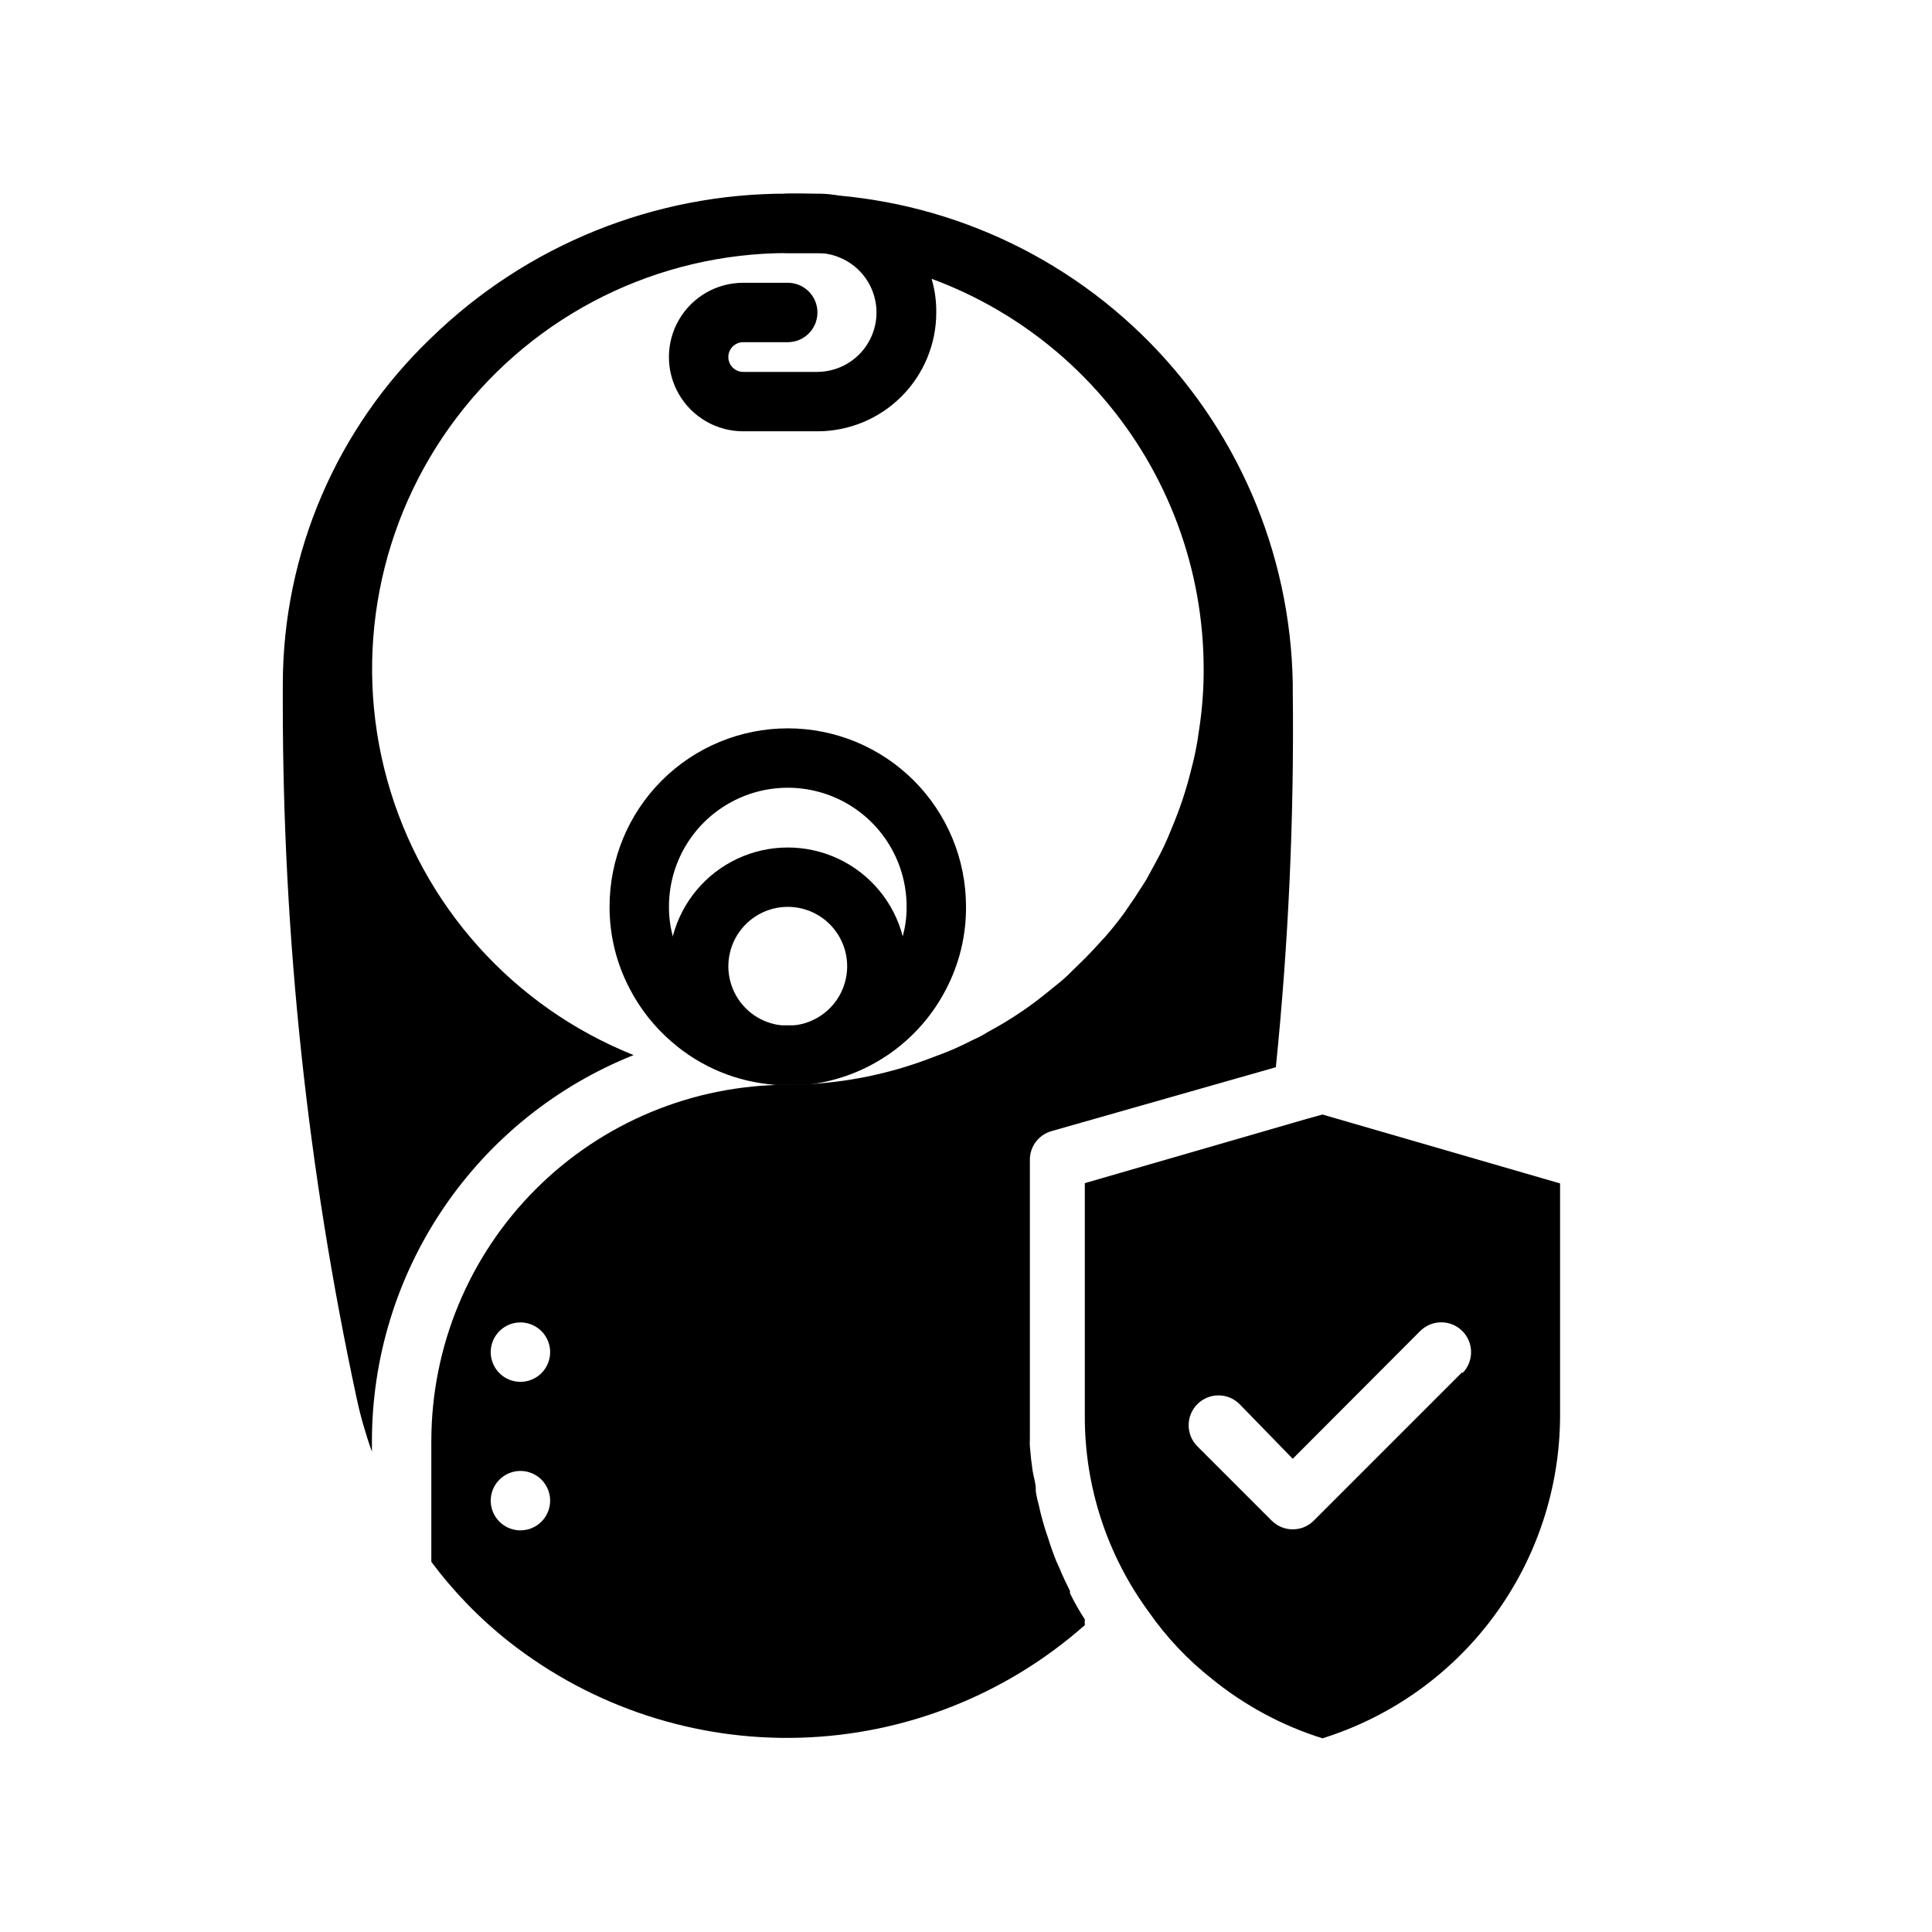
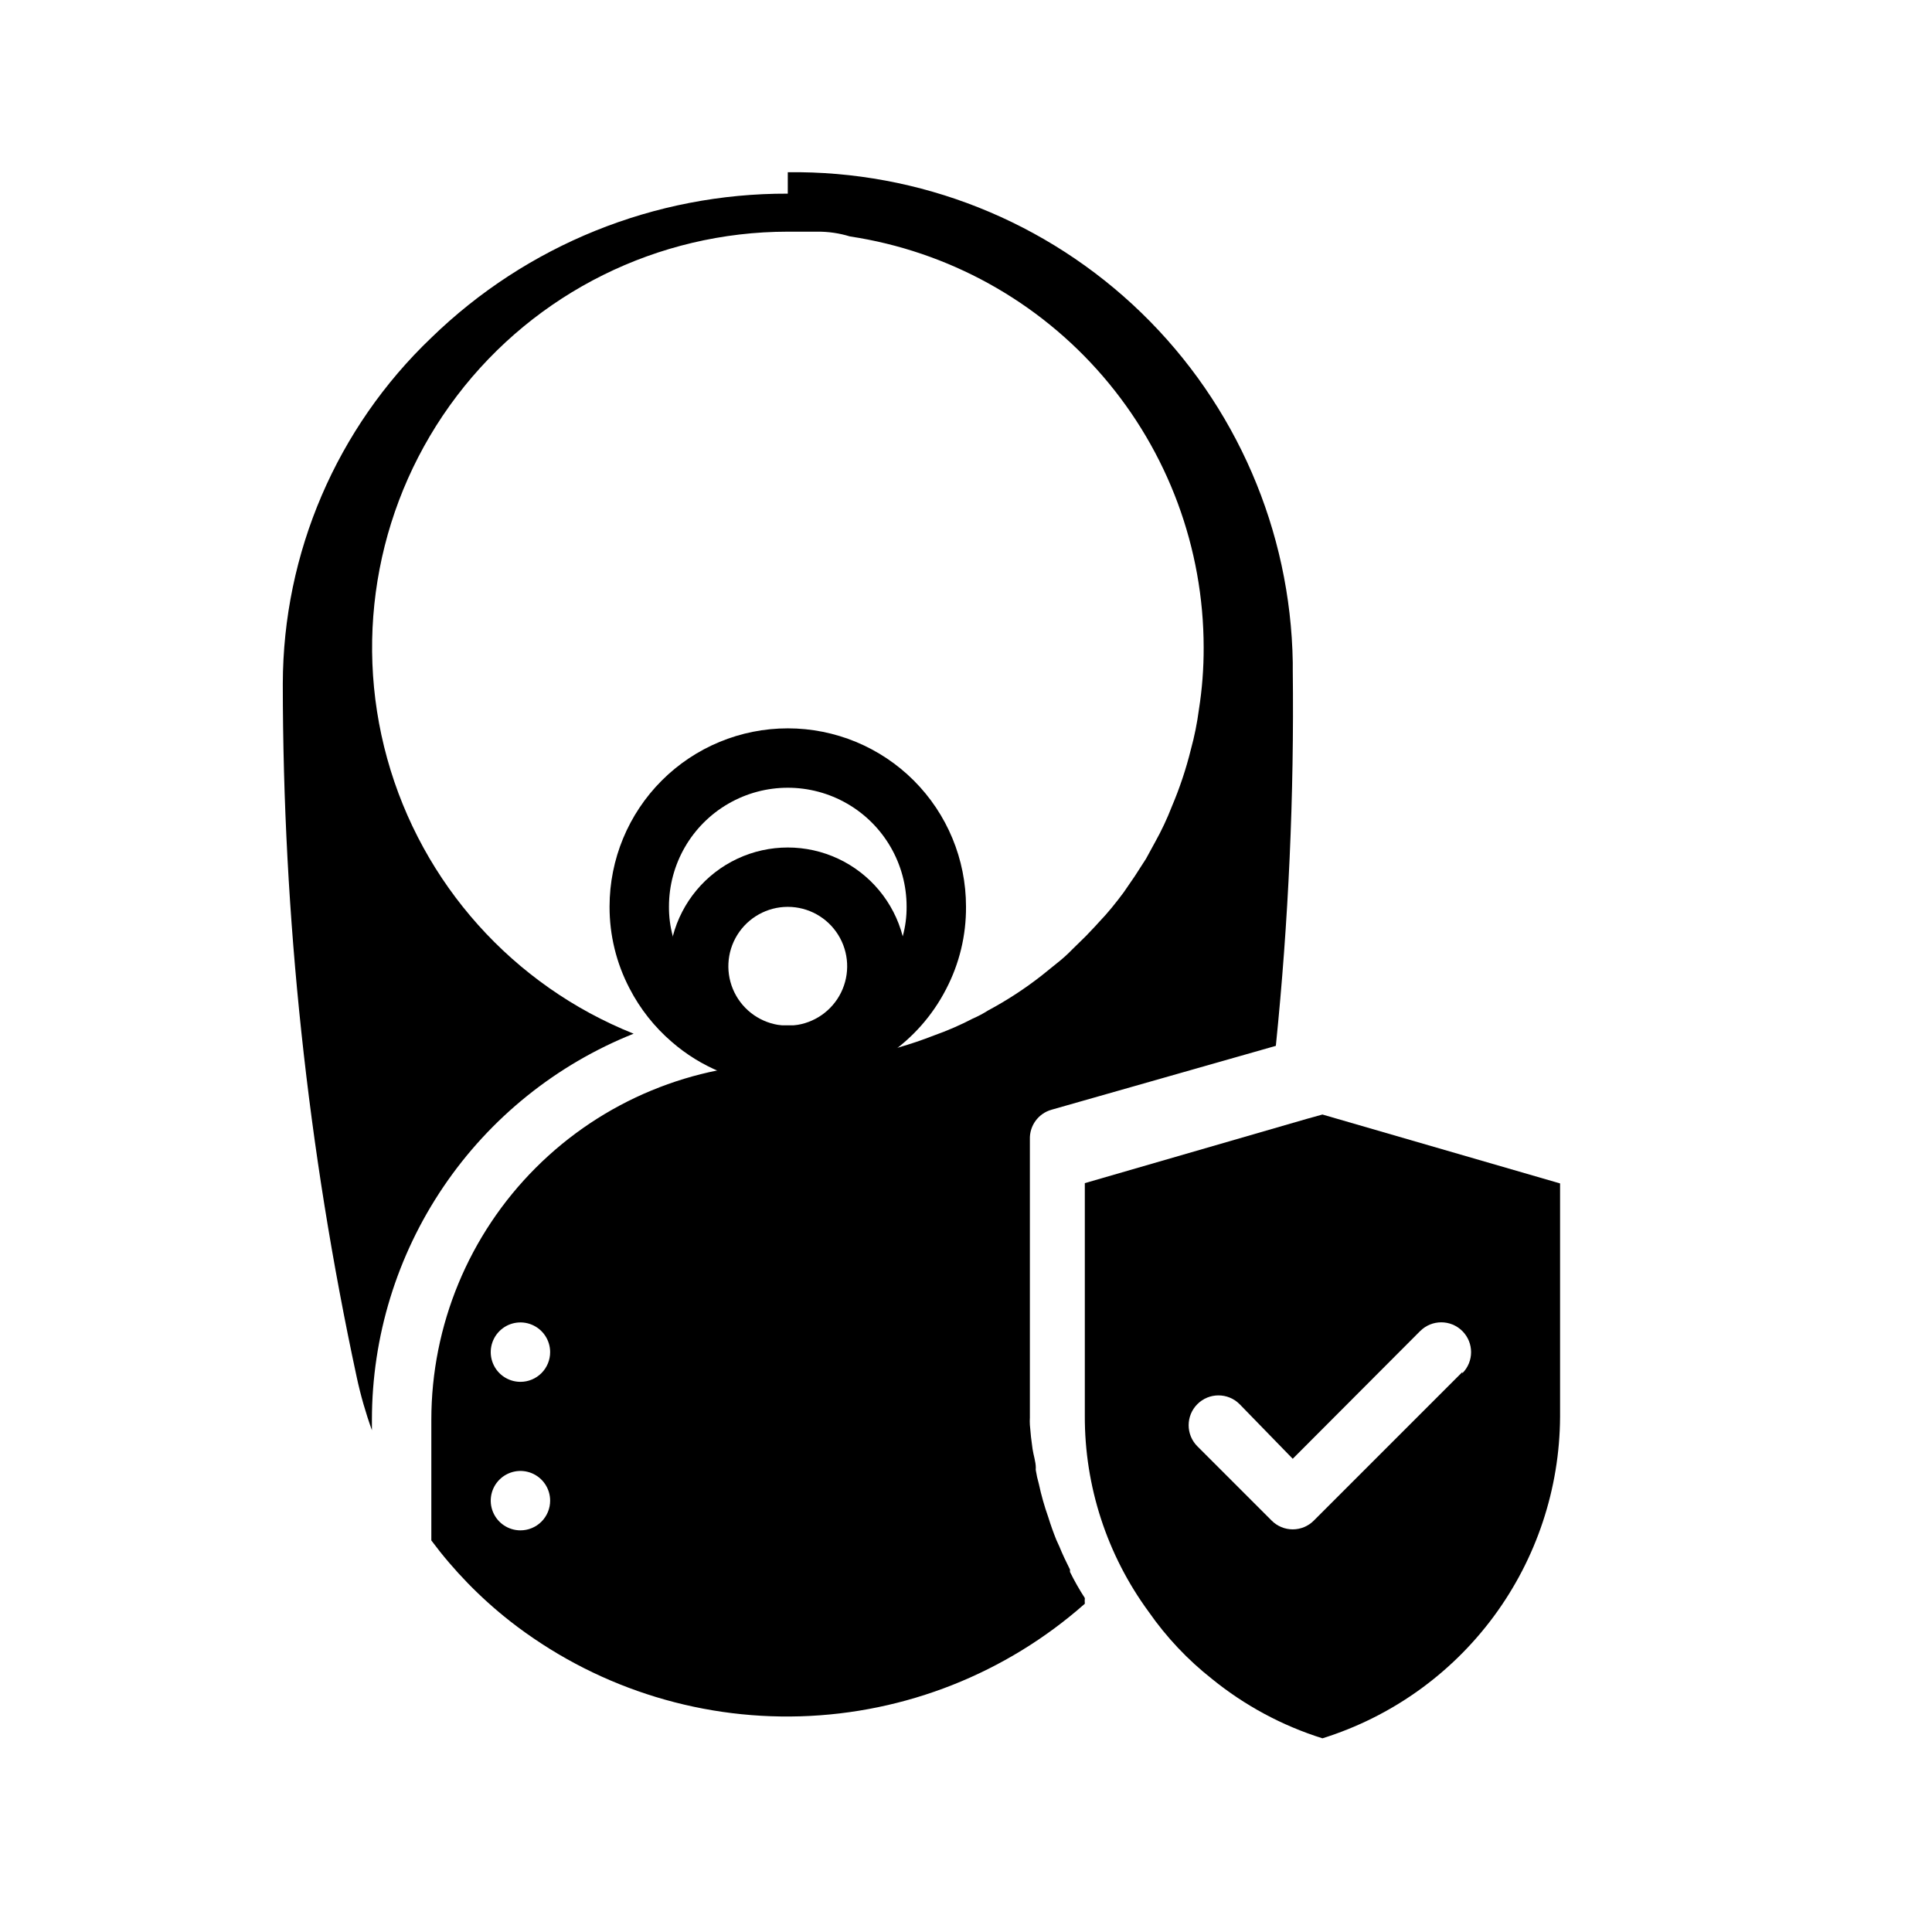
<svg xmlns="http://www.w3.org/2000/svg" fill="#000000" width="800px" height="800px" version="1.1" viewBox="144 144 512 512">
  <g>
-     <path d="m352.77 195.32c-35.27-0.113-69.18 13.59-94.465 38.18-25.078 23.922-39.297 57.051-39.359 91.711v5.668c0.023 61.789 6.594 123.41 19.602 183.81 1.023 4.754 2.367 9.434 4.016 14.012v-2.758c0.004-22.035 6.613-43.562 18.977-61.805 12.363-18.242 29.91-32.359 50.375-40.531-31.957-12.773-56.117-39.746-65.305-72.914s-2.352-68.723 18.477-96.121c20.832-27.398 53.266-43.492 87.684-43.508h7.871c2.91-0.023 5.805 0.402 8.582 1.258 26.078 3.938 49.879 17.098 67.082 37.09 17.203 19.988 26.668 45.488 26.676 71.859 0.02 5.512-0.402 11.012-1.262 16.453-0.465 3.562-1.176 7.086-2.125 10.551-1.273 5.16-2.961 10.215-5.039 15.113-1.27 3.277-2.769 6.457-4.484 9.523l-2.363 4.328-2.992 4.644-2.914 4.25c-2.047 2.754-4.25 5.512-6.535 7.871-1.102 1.258-2.363 2.519-3.543 3.777l-3.699 3.621 0.004 0.004c-1.207 1.238-2.496 2.398-3.859 3.465l-4.094 3.305c-4.469 3.504-9.238 6.613-14.246 9.289-1.277 0.816-2.621 1.527-4.016 2.129-3.328 1.734-6.773 3.234-10.312 4.484-12.344 4.836-25.473 7.344-38.73 7.402-25.055 0-49.082 9.949-66.797 27.668-17.715 17.715-27.668 41.742-27.668 66.793v31.961c5.961 7.996 12.949 15.168 20.785 21.336 21.93 17.164 49.184 26.109 77.023 25.273 27.844-0.832 54.512-11.391 75.379-29.84-0.047-0.5-0.047-1 0-1.496-1.449-2.231-2.762-4.543-3.938-6.93v-0.629c-1.023-2.047-1.969-4.016-2.832-6.141l-0.789-1.73c-0.789-1.969-1.496-3.938-2.125-5.984-1.031-2.906-1.875-5.879-2.519-8.895-0.336-1.164-0.602-2.344-0.789-3.543-0.035-0.207-0.035-0.422 0-0.629 0-1.652-0.629-3.387-0.867-5.039-0.316-2.152-0.551-4.277-0.707-6.375-0.039-0.656-0.039-1.312 0-1.969v-6.297-67.383c-0.133-3.637 2.242-6.894 5.75-7.875l59.434-16.926v0.004c3.371-33.109 4.871-66.383 4.484-99.66v-1.969c-0.578-34.953-14.988-68.25-40.074-92.594-25.086-24.348-58.797-37.758-93.75-37.297zm-70.848 354.24c-3.184 0-6.055-1.918-7.273-4.859-1.219-2.941-0.543-6.328 1.707-8.578s5.637-2.926 8.578-1.707c2.941 1.219 4.859 4.09 4.859 7.273 0 2.086-0.828 4.09-2.305 5.566-1.477 1.477-3.477 2.305-5.566 2.305zm0-39.359c-3.184 0-6.055-1.918-7.273-4.859s-0.543-6.328 1.707-8.578c2.25-2.254 5.637-2.926 8.578-1.707 2.941 1.219 4.859 4.09 4.859 7.273 0 2.086-0.828 4.09-2.305 5.566-1.477 1.477-3.477 2.305-5.566 2.305z" />
-     <path d="m392.12 226.81c0 8.352-3.316 16.363-9.223 22.266-5.902 5.906-13.914 9.223-22.266 9.223h-19.68c-7.031 0-13.527-3.75-17.043-9.84-3.516-6.09-3.516-13.59 0-19.68 3.516-6.09 10.012-9.84 17.043-9.84h11.809c4.348 0 7.871 3.523 7.871 7.871s-3.523 7.875-7.871 7.875h-11.809c-2.172 0-3.934 1.762-3.934 3.934 0 2.176 1.762 3.938 3.934 3.938h19.68c4.969-0.031 9.629-2.402 12.574-6.398 2.949-3.996 3.84-9.148 2.402-13.902-1.438-4.754-5.031-8.551-9.699-10.242-1.688-0.641-3.473-0.961-5.277-0.945h-7.871c-4.348 0-7.871-3.523-7.871-7.871 0-4.348 3.523-7.875 7.871-7.875h7.871c2.91-0.02 5.805 0.402 8.582 1.262 10.773 3.019 19.133 11.531 21.965 22.355 0.652 2.574 0.969 5.219 0.941 7.871z" />
+     <path d="m352.77 195.32c-35.27-0.113-69.18 13.59-94.465 38.18-25.078 23.922-39.297 57.051-39.359 91.711c0.023 61.789 6.594 123.41 19.602 183.81 1.023 4.754 2.367 9.434 4.016 14.012v-2.758c0.004-22.035 6.613-43.562 18.977-61.805 12.363-18.242 29.91-32.359 50.375-40.531-31.957-12.773-56.117-39.746-65.305-72.914s-2.352-68.723 18.477-96.121c20.832-27.398 53.266-43.492 87.684-43.508h7.871c2.91-0.023 5.805 0.402 8.582 1.258 26.078 3.938 49.879 17.098 67.082 37.09 17.203 19.988 26.668 45.488 26.676 71.859 0.02 5.512-0.402 11.012-1.262 16.453-0.465 3.562-1.176 7.086-2.125 10.551-1.273 5.16-2.961 10.215-5.039 15.113-1.27 3.277-2.769 6.457-4.484 9.523l-2.363 4.328-2.992 4.644-2.914 4.25c-2.047 2.754-4.25 5.512-6.535 7.871-1.102 1.258-2.363 2.519-3.543 3.777l-3.699 3.621 0.004 0.004c-1.207 1.238-2.496 2.398-3.859 3.465l-4.094 3.305c-4.469 3.504-9.238 6.613-14.246 9.289-1.277 0.816-2.621 1.527-4.016 2.129-3.328 1.734-6.773 3.234-10.312 4.484-12.344 4.836-25.473 7.344-38.73 7.402-25.055 0-49.082 9.949-66.797 27.668-17.715 17.715-27.668 41.742-27.668 66.793v31.961c5.961 7.996 12.949 15.168 20.785 21.336 21.93 17.164 49.184 26.109 77.023 25.273 27.844-0.832 54.512-11.391 75.379-29.84-0.047-0.5-0.047-1 0-1.496-1.449-2.231-2.762-4.543-3.938-6.93v-0.629c-1.023-2.047-1.969-4.016-2.832-6.141l-0.789-1.73c-0.789-1.969-1.496-3.938-2.125-5.984-1.031-2.906-1.875-5.879-2.519-8.895-0.336-1.164-0.602-2.344-0.789-3.543-0.035-0.207-0.035-0.422 0-0.629 0-1.652-0.629-3.387-0.867-5.039-0.316-2.152-0.551-4.277-0.707-6.375-0.039-0.656-0.039-1.312 0-1.969v-6.297-67.383c-0.133-3.637 2.242-6.894 5.75-7.875l59.434-16.926v0.004c3.371-33.109 4.871-66.383 4.484-99.66v-1.969c-0.578-34.953-14.988-68.25-40.074-92.594-25.086-24.348-58.797-37.758-93.75-37.297zm-70.848 354.24c-3.184 0-6.055-1.918-7.273-4.859-1.219-2.941-0.543-6.328 1.707-8.578s5.637-2.926 8.578-1.707c2.941 1.219 4.859 4.09 4.859 7.273 0 2.086-0.828 4.09-2.305 5.566-1.477 1.477-3.477 2.305-5.566 2.305zm0-39.359c-3.184 0-6.055-1.918-7.273-4.859s-0.543-6.328 1.707-8.578c2.25-2.254 5.637-2.926 8.578-1.707 2.941 1.219 4.859 4.09 4.859 7.273 0 2.086-0.828 4.09-2.305 5.566-1.477 1.477-3.477 2.305-5.566 2.305z" />
    <path d="m352.77 337.02c-12.527 0-24.539 4.977-33.398 13.832-8.855 8.859-13.832 20.871-13.832 33.398-0.023 7.539 1.789 14.965 5.273 21.648 2.797 5.434 6.617 10.273 11.258 14.25 7.676 6.668 17.324 10.648 27.473 11.336h8.109c15.84-1.66 29.781-11.188 37.074-25.348 3.523-6.754 5.336-14.27 5.277-21.887 0-12.527-4.977-24.539-13.836-33.398-8.855-8.855-20.871-13.832-33.398-13.832zm30.465 55.105v-0.004c-1.574 6.254-5.031 11.871-9.902 16.094s-10.922 6.848-17.336 7.523h-6.453c-6.41-0.676-12.461-3.301-17.332-7.523-4.871-4.223-8.328-9.84-9.906-16.094-0.703-2.562-1.047-5.211-1.023-7.871 0-11.25 6.004-21.645 15.746-27.27 9.742-5.625 21.746-5.625 31.488 0 9.742 5.625 15.742 16.02 15.742 27.27 0.023 2.66-0.32 5.309-1.023 7.871z" />
    <path d="m383.23 392.12c-2.363-9.047-8.629-16.578-17.098-20.547s-18.266-3.969-26.73 0c-8.469 3.969-14.734 11.5-17.102 20.547-0.703 2.566-1.047 5.215-1.023 7.875-0.012 3.769 0.684 7.508 2.047 11.02 0.98 2.805 2.359 5.457 4.094 7.871 5.231 7.172 13.285 11.758 22.121 12.598h6.535c5.812-0.629 11.332-2.859 15.949-6.445 4.617-3.586 8.145-8.387 10.184-13.867 1.387-3.562 2.078-7.356 2.047-11.176 0.023-2.66-0.32-5.309-1.023-7.875zm-32.039 23.617c-5.41-0.543-10.156-3.84-12.555-8.719-2.398-4.883-2.109-10.652 0.766-15.27 2.875-4.613 7.926-7.422 13.363-7.422s10.492 2.809 13.363 7.422c2.875 4.617 3.164 10.387 0.766 15.27-2.398 4.879-7.144 8.176-12.555 8.719z" />
    <path d="m494.46 439.36-4.25 1.18-58.723 17.004v61.637c-0.066 18.684 5.867 36.895 16.922 51.957 4.684 6.723 10.332 12.719 16.77 17.789 8.676 7.055 18.613 12.398 29.281 15.746 18.18-5.68 34.078-16.992 45.398-32.305s17.477-33.828 17.578-52.871v-61.875zm37.078 68.25-39.359 39.359c-1.477 1.492-3.488 2.328-5.59 2.328-2.098 0-4.109-0.836-5.59-2.328l-19.68-19.68c-3.086-3.086-3.086-8.09 0-11.18 3.09-3.086 8.094-3.086 11.18 0l14.09 14.484 33.77-33.852 0.004 0.004c3.086-3.086 8.09-3.086 11.176 0 3.086 3.086 3.086 8.09 0 11.18z" />
  </g>
</svg>